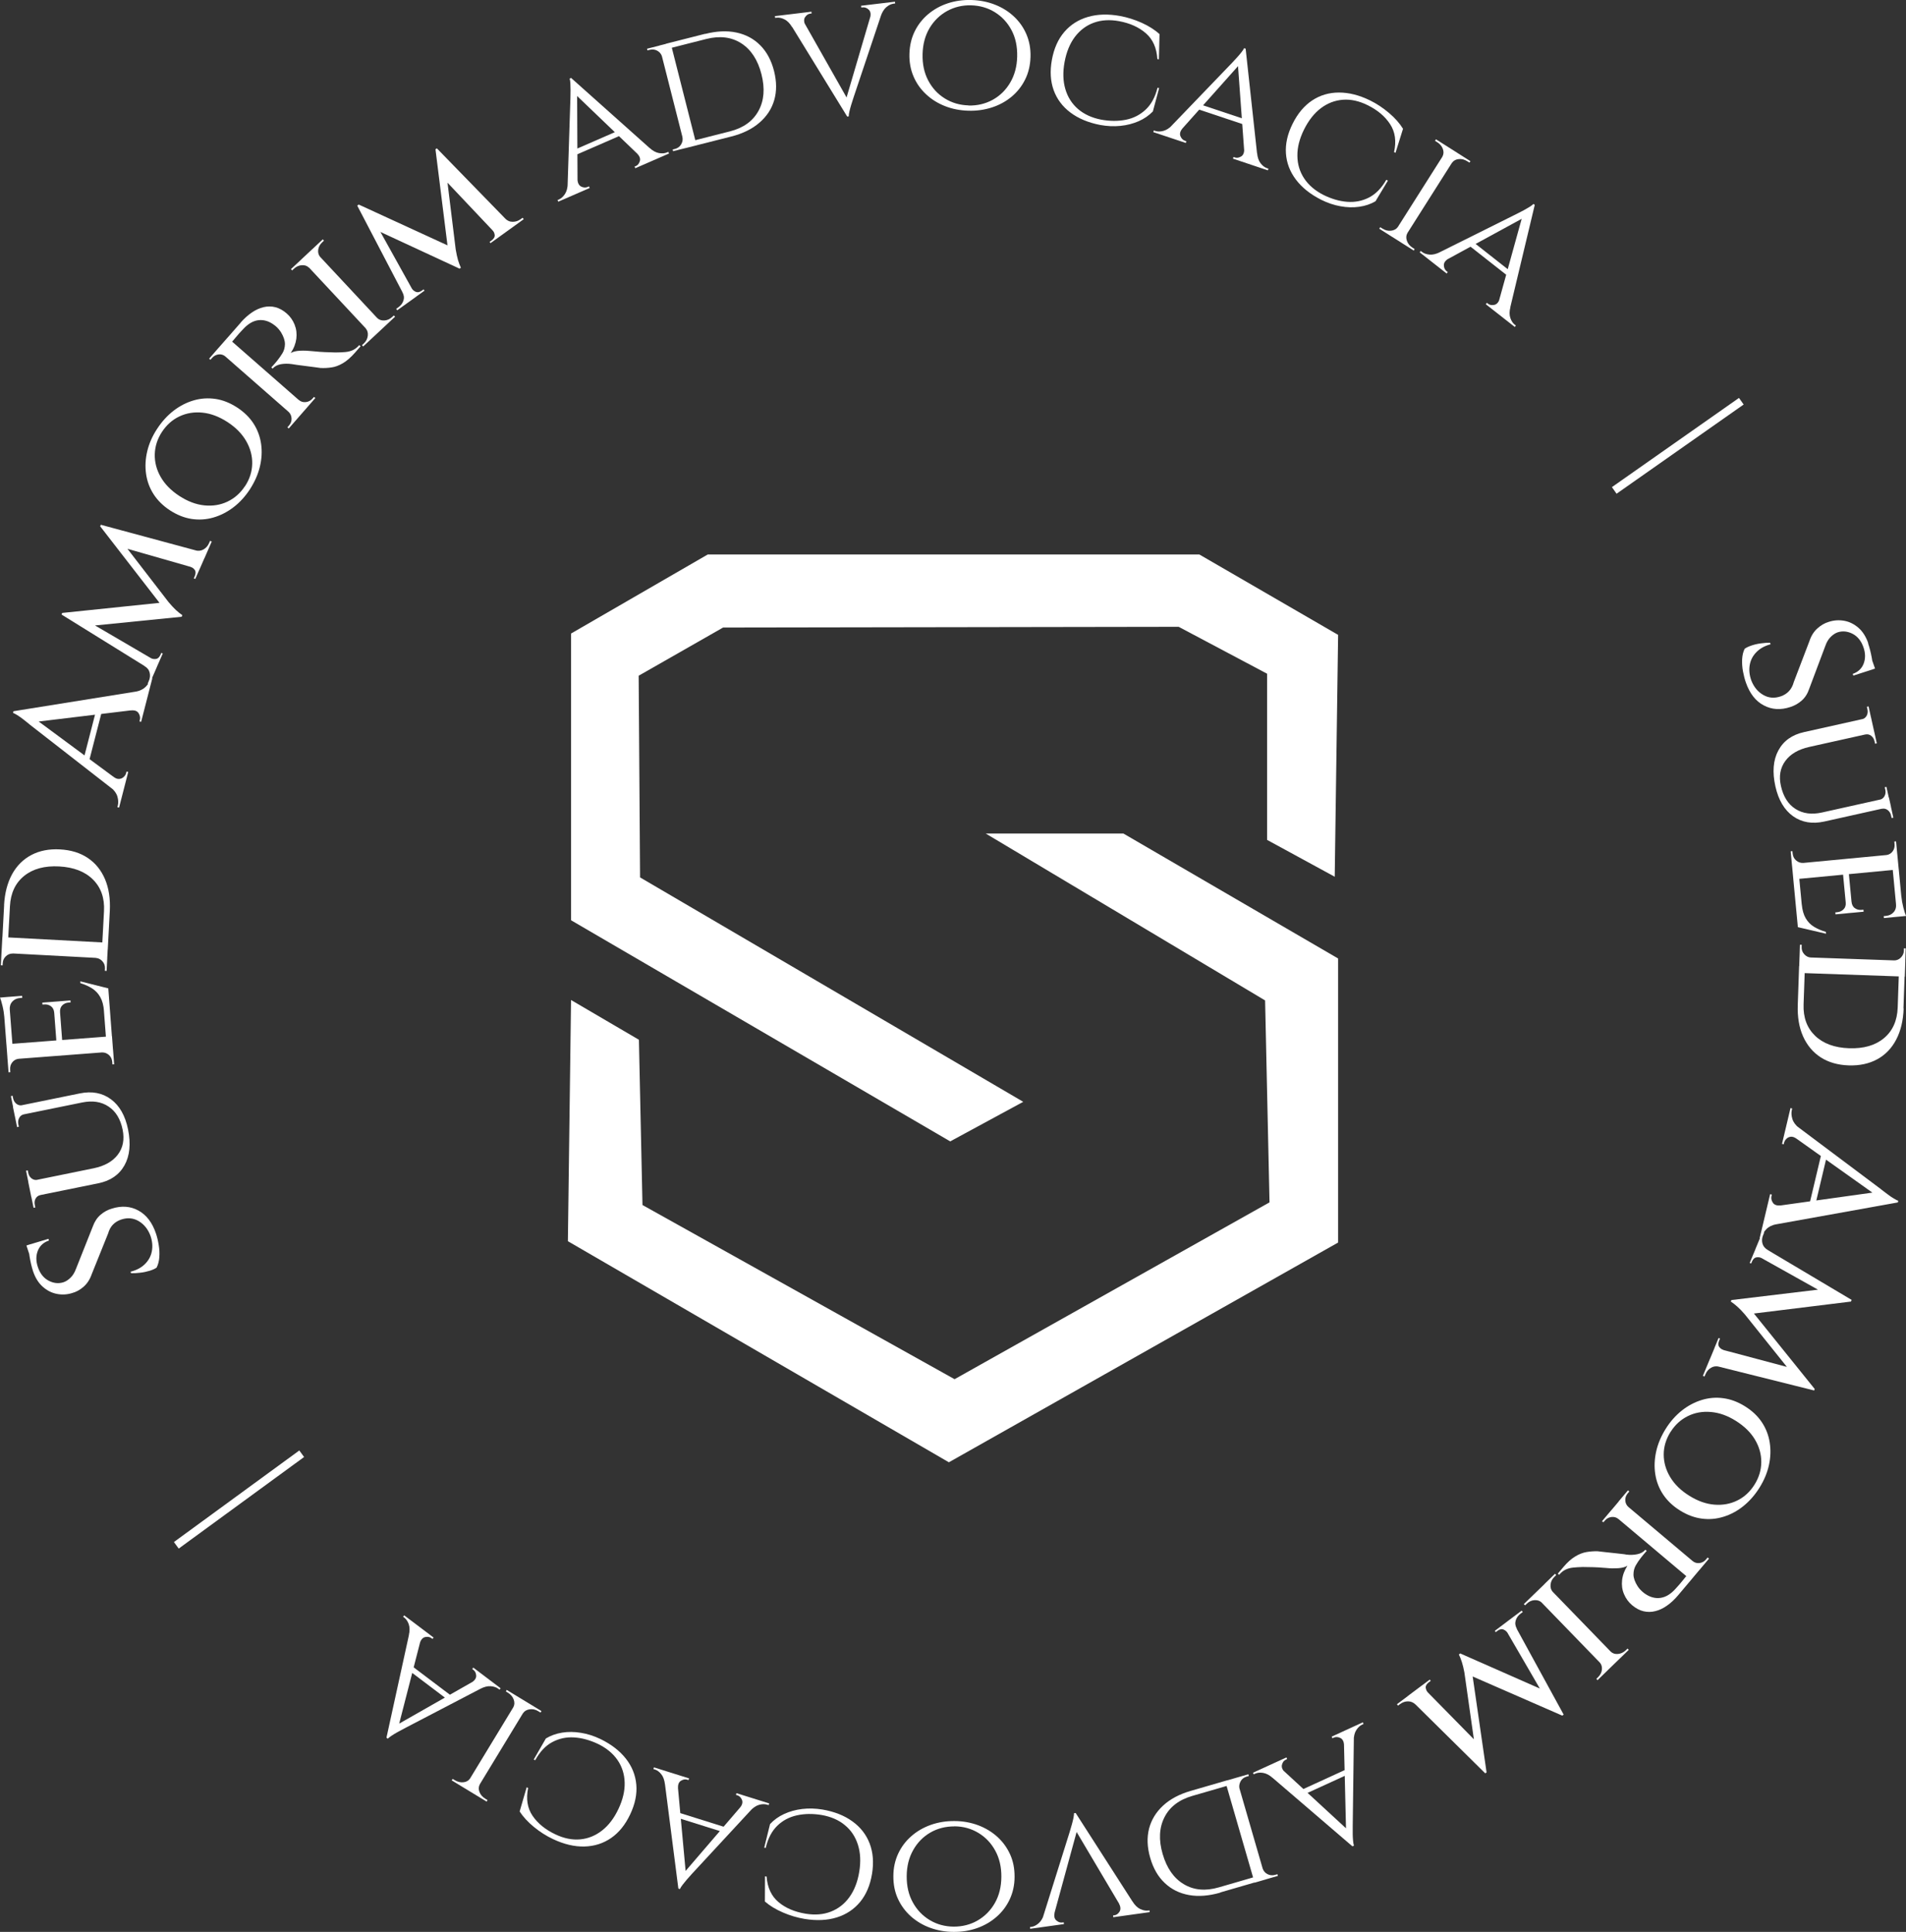
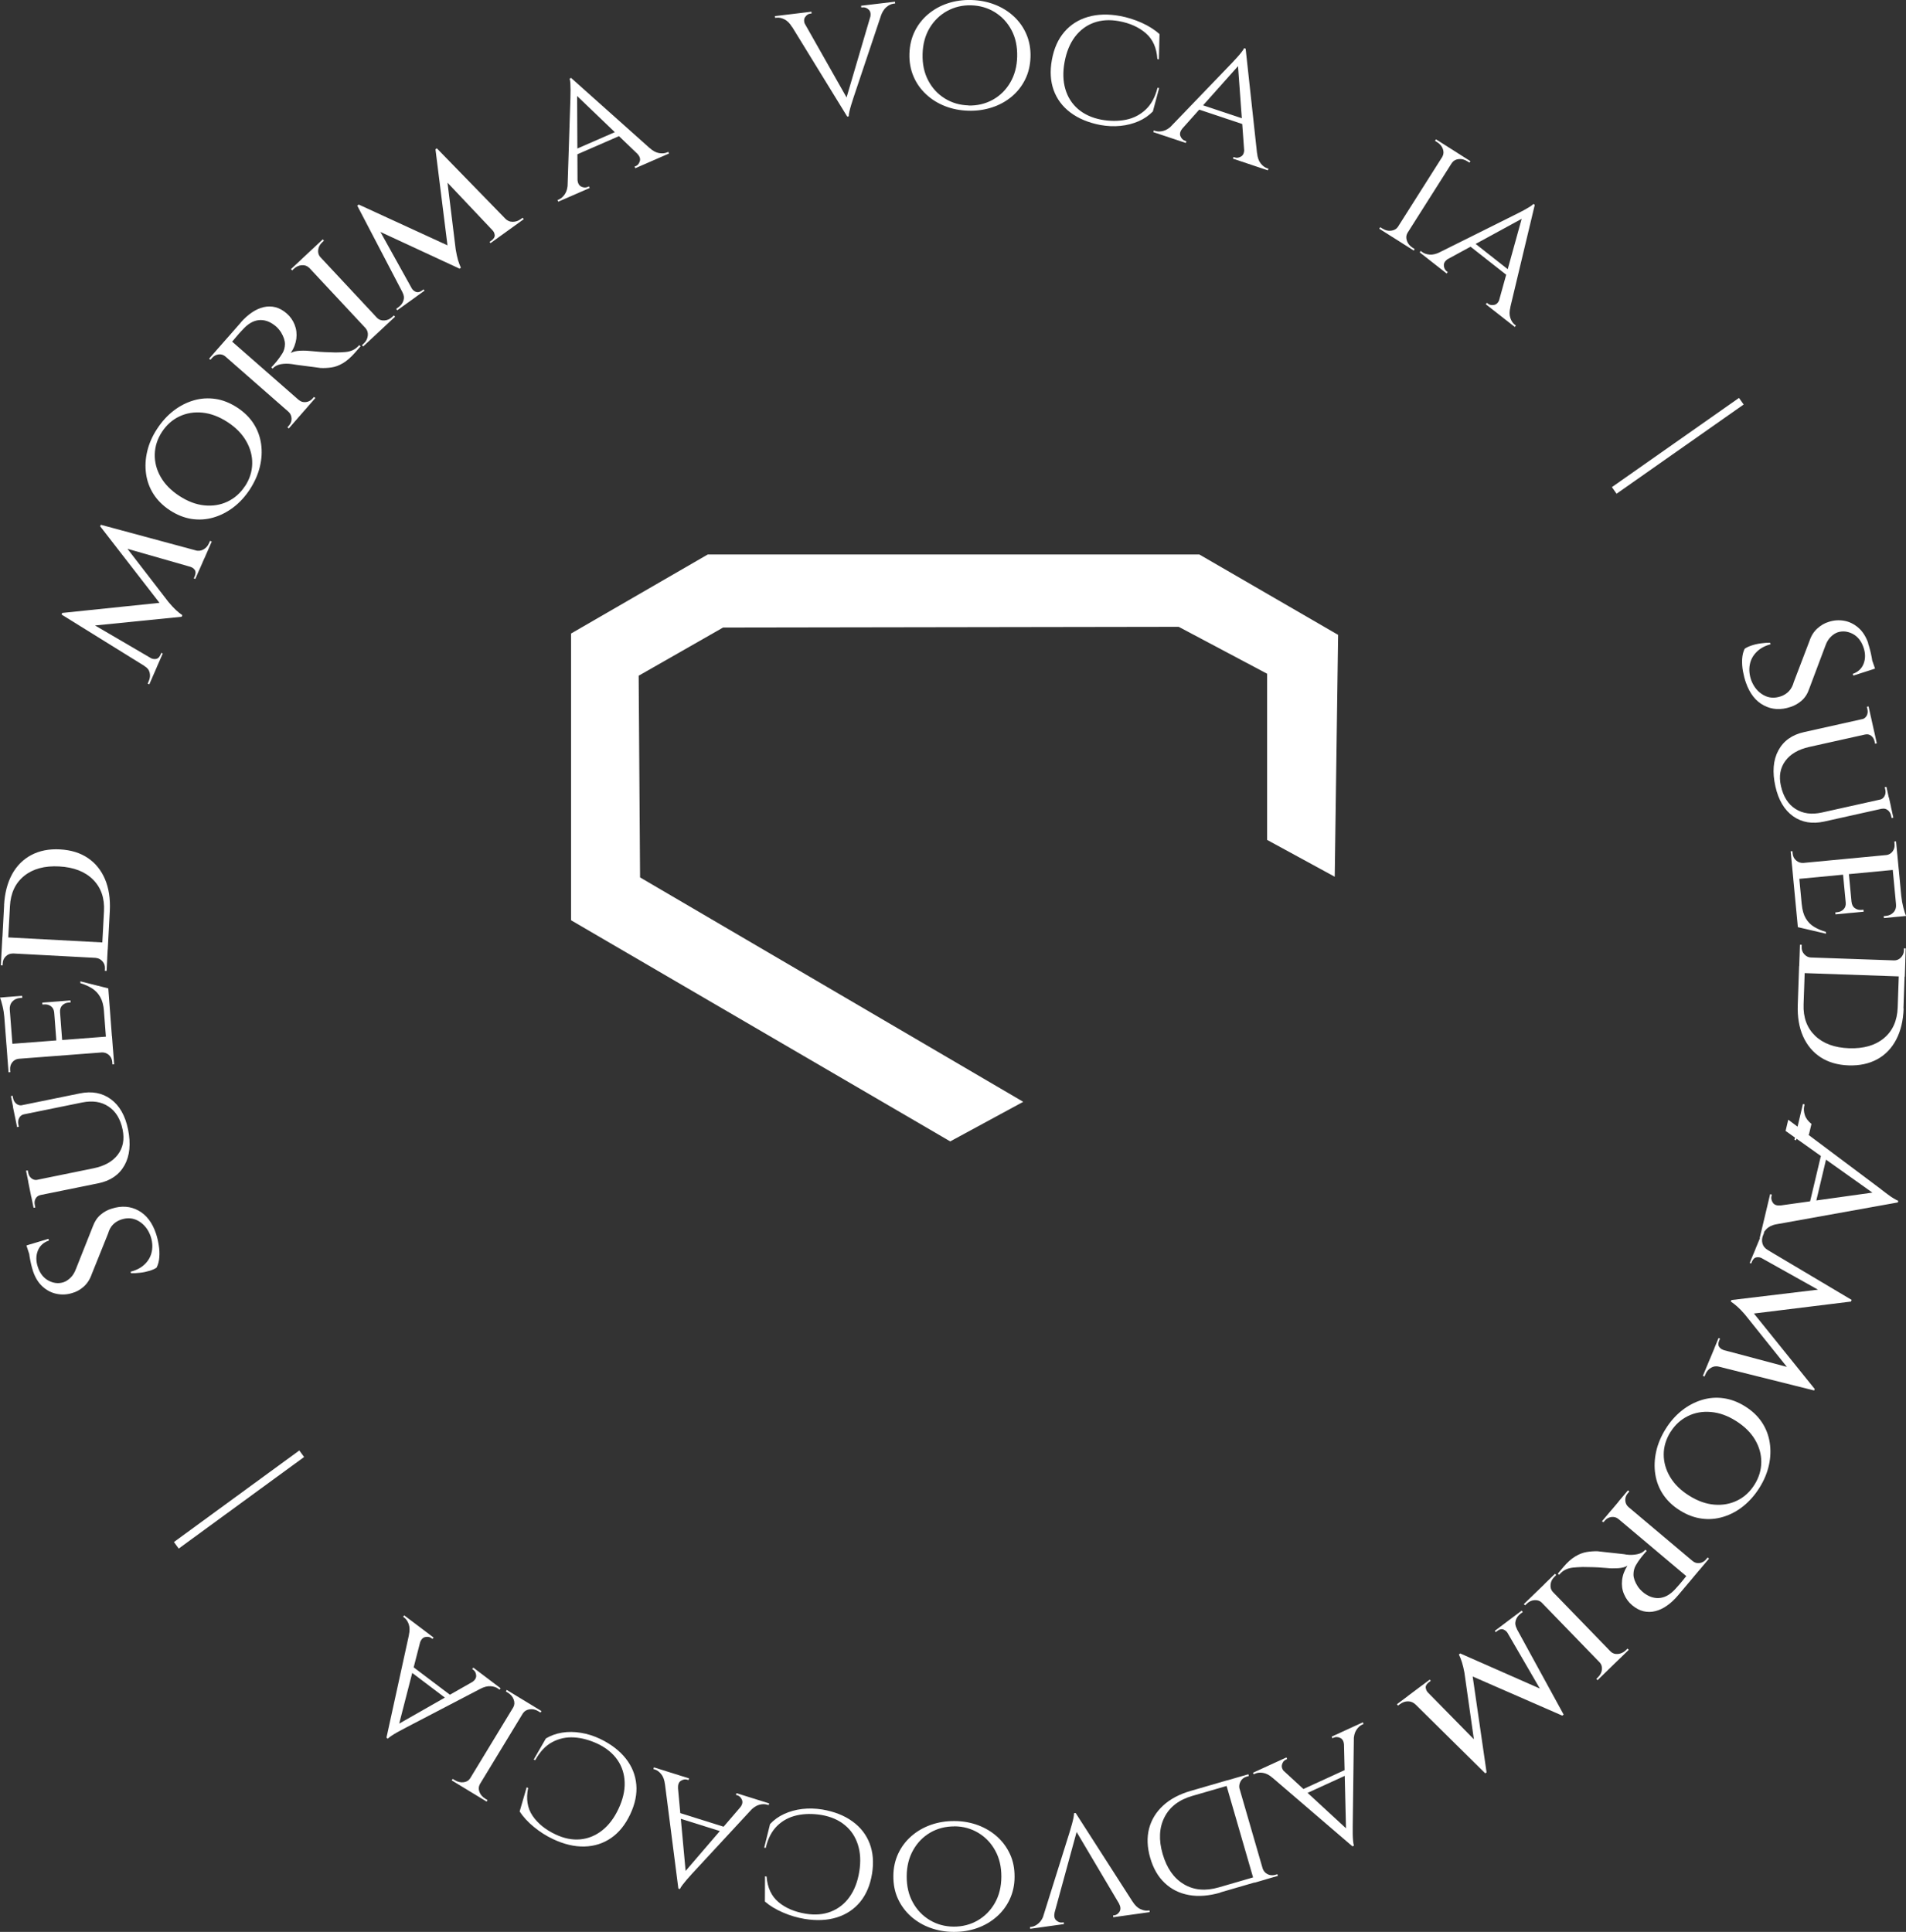
<svg xmlns="http://www.w3.org/2000/svg" id="Camada_2" data-name="Camada 2" viewBox="0 0 314.52 318.78">
  <rect x="0" y="0" width="314.52" height="318.78" fill="#333333" stroke="none" />
  <defs>
    <style>      .cls-1 {        fill: #fff;      }    </style>
  </defs>
  <g id="Camada_1-2" data-name="Camada 1">
    <g>
      <g>
        <polygon class="cls-1" points="209.09 111.17 209.09 138.59 220.25 144.67 220.81 104.76 197.92 91.5 116.78 91.5 94.23 104.54 94.23 151.85 156.8 188.34 168.85 181.81 105.62 144.78 105.39 111.5 119.32 103.55 194.5 103.43 209.09 111.17" />
-         <polygon class="cls-1" points="185.38 137.54 162.66 137.54 208.76 165.08 209.49 198.4 157.52 227.58 106.02 198.84 105.43 171.57 94.23 165.01 93.71 204.81 156.58 241.29 220.81 205.03 220.81 158.16 185.38 137.54" />
      </g>
      <g>
        <path class="cls-1" d="M4.36,205.52l.58-.19.82,2.48-.58.19-.82-2.48ZM5.44,209.72c-.1-.32-.21-.69-.31-1.12-.1-.42-.18-.85-.25-1.27-.07-.42-.12-.81-.16-1.15-.04-.34-.05-.6-.02-.77l3.29-.99.09.28c-.9.3-1.51.86-1.84,1.68-.32.82-.32,1.71,0,2.67.35,1.07.94,1.82,1.76,2.26.82.44,1.64.53,2.45.28.41-.13.8-.38,1.18-.75.38-.36.68-.85.91-1.47l2.78-7c.29-.8.71-1.44,1.27-1.92.56-.48,1.18-.82,1.87-1.02,1.61-.51,3.08-.4,4.4.33,1.32.73,2.28,1.99,2.88,3.79.19.56.34,1.19.45,1.88.12.69.15,1.37.1,2.03s-.2,1.23-.45,1.71c-.28.2-.66.37-1.15.52s-1,.26-1.55.32c-.55.07-1.05.09-1.51.08l-.08-.25c.96-.24,1.75-.65,2.36-1.25.61-.6,1-1.31,1.15-2.13.16-.82.08-1.69-.25-2.6-.41-1.07-1.06-1.86-1.93-2.37-.87-.51-1.83-.6-2.86-.26-.55.18-1.01.46-1.38.84-.37.38-.63.87-.8,1.47l-2.71,6.73c-.29.84-.74,1.53-1.33,2.05-.59.52-1.23.87-1.91,1.05-.84.26-1.68.3-2.53.13-.85-.17-1.63-.57-2.33-1.2s-1.23-1.49-1.59-2.58Z" />
        <path class="cls-1" d="M1.79,180.87l.29-.06.09.44c.08.37.25.66.54.89.28.22.61.3.97.23v.06s-1.5.31-1.5.31l-.38-1.86ZM4.66,194.98l10.78-2.2c1.81-.37,3.14-1.12,4-2.25.86-1.13,1.12-2.5.8-4.11-.36-1.76-1.13-3.04-2.33-3.83-1.19-.8-2.64-1.02-4.36-.67l-11.1,2.26-.31-1.51,11.04-2.25c2-.41,3.71-.08,5.13.97,1.42,1.05,2.36,2.71,2.82,4.97.48,2.38.29,4.36-.59,5.93-.88,1.57-2.32,2.56-4.31,2.96l-11.07,2.25-.51-2.53ZM2.45,184.12l1.51-.31v.06c-.35.07-.62.27-.79.59-.17.32-.22.66-.15,1.03l.09.43-.29.06-.38-1.86ZM4.29,193.18l.29-.06.09.44c.07.37.25.66.54.89.28.22.61.3.97.23v.06s-1.5.31-1.5.31l-.38-1.86ZM5.16,197.45l1.51-.31v.06c-.35.07-.62.26-.79.57-.18.31-.22.66-.14,1.04l.09.43-.29.06-.38-1.86Z" />
        <path class="cls-1" d="M0,164.61l.76-.06-.04,3.33c-.05-.61-.15-1.25-.31-1.91-.16-.66-.3-1.12-.41-1.37ZM.46,164.57l.99-.08.6,7.8-.99.07-.6-7.8ZM1.06,172.31l17.42-1.33.19,2.54-17.42,1.33-.19-2.54ZM3.08,174.65v.06c-.44.05-.79.25-1.06.59s-.38.74-.35,1.21c0,.02.01.16.03.41l-.29.02-.19-2.45,1.85.16ZM1.36,164.5l2.29-.18.03.33-.38.03c-.52.04-.95.24-1.27.59-.32.35-.46.81-.42,1.38h-.09s-.16-2.15-.16-2.15ZM6.98,165.44l1.89-.14.14,1.83h-.06c-.04-.49-.22-.85-.54-1.09-.32-.23-.68-.33-1.09-.3l-.32.02-.02-.33ZM8.81,165.3l.96-.07.49,6.44-.96.07-.49-6.44ZM9.71,165.23l1.92-.15.02.33-.32.02c-.43.03-.78.19-1.06.47-.28.28-.4.67-.36,1.16h-.06s-.14-1.83-.14-1.83ZM13.26,161.93l4.61,1.16.35,4.64-1.06-.9c-.07-.94-.28-1.72-.62-2.31-.34-.6-.79-1.07-1.35-1.43-.56-.35-1.2-.64-1.92-.86l-.02-.3ZM16.81,173.61l1.84-.44.19,2.45-.29.02c-.02-.26-.03-.39-.03-.41-.04-.47-.22-.85-.55-1.15-.33-.29-.71-.43-1.14-.42v-.06ZM16.9,163.41l.97-.25.6,7.89-.99.08-.59-7.71Z" />
        <path class="cls-1" d="M2.11,157.28v.06c-.45,0-.83.15-1.15.46-.32.31-.49.69-.51,1.14l-.02.36-.29-.02.11-2.1,1.86.1ZM.39,154.63l17.44.93-.14,2.6-17.44-.93.14-2.6ZM.67,149.37c.11-1.99.55-3.69,1.32-5.11.78-1.41,1.84-2.47,3.19-3.18,1.35-.71,2.93-1.02,4.73-.92,1.8.1,3.33.57,4.59,1.42,1.26.85,2.2,2.02,2.83,3.5.63,1.49.89,3.23.79,5.22l-.34,6.39h-.96c.08-1.41.14-2.59.19-3.51.05-.93.1-1.86.15-2.81.12-2.17-.49-3.91-1.81-5.23-1.32-1.32-3.18-2.04-5.58-2.17-2.4-.13-4.33.39-5.78,1.56-1.45,1.17-2.24,2.84-2.35,5.01-.05.97-.1,1.94-.16,2.93-.05.99-.12,2.22-.2,3.7l-.96-.05.36-6.75ZM15.81,157.98l1.89.1-.11,2.13-.29-.02c.01-.24.02-.36.02-.38.02-.45-.11-.85-.42-1.19-.3-.34-.67-.52-1.09-.55v-.09Z" />
-         <path class="cls-1" d="M2.21,117.36l2.45.42,15.86,11.73-.47,1.84-15.08-11.74s-.14-.13-.37-.31-.5-.39-.81-.64c-.31-.24-.62-.46-.93-.65-.31-.19-.55-.32-.71-.38l.07-.26ZM2.21,117.36l22.26-3.57-.82,3.18-18.21,2.2-3.23-1.81ZM15.94,116.92l.93.24-2.27,8.81-.93-.24,2.27-8.81ZM18.75,128.2c.34.25.65.36.94.33s.53-.14.73-.33c.2-.19.33-.4.39-.63l.07-.26.28.07-1.51,5.88-.28-.07.07-.26c.11-.44.09-.93-.06-1.47-.15-.54-.51-1.04-1.07-1.51l.45-1.75ZM21.57,117.24l.8-3.1c.72-.14,1.27-.41,1.67-.81.39-.4.65-.82.76-1.26l.06-.23.28.07-1.85,7.2-.28-.07.07-.26c.09-.36.02-.73-.21-1.1s-.66-.52-1.28-.45Z" />
        <path class="cls-1" d="M10.15,101.41l.12-.27,2.15.16,13.77,8.05-.69,1.57-15.35-9.52ZM10.27,101.14l16.68-1.73,3.04,2.36-16.12,1.62-3.59-2.25ZM16.63,86.59l17.45,4.71-1.16,2.66-13.1-3.75-3.29-3.38.11-.24ZM16.52,86.83l2.13.64,9.17,11.89c.46.55.87.98,1.22,1.31.36.33.7.61,1.05.84l-.11.25-2.06-.22-11.4-14.71ZM24.1,109.35l1.76.77-1.22,2.8-.27-.12s.07-.15.18-.41c.21-.47.25-.93.15-1.39-.11-.46-.39-.82-.85-1.08l.25-.57ZM24.9,108.6c.22.12.49.17.8.14.31-.03.56-.24.75-.63l.17-.38.24.1-.69,1.57-1.34-.65.07-.16ZM31.47,93.56l.07-.16,1.38.54-.7,1.6-.24-.11.18-.41c.16-.42.15-.76-.04-1-.19-.24-.41-.4-.65-.46ZM31.96,91.35l.24-.54c.51.14.97.09,1.39-.15.41-.24.72-.59.91-1.04l.17-.38.27.12-1.21,2.77-1.76-.77Z" />
        <path class="cls-1" d="M25.92,70.77c.79-1.21,1.7-2.21,2.74-3.01s2.15-1.36,3.33-1.7c1.18-.34,2.38-.41,3.59-.23s2.39.66,3.55,1.41c1.15.75,2.06,1.64,2.72,2.67.66,1.03,1.07,2.16,1.24,3.37.17,1.22.1,2.46-.21,3.74s-.86,2.51-1.64,3.72c-.78,1.19-1.68,2.18-2.72,2.97-1.04.79-2.14,1.35-3.32,1.69s-2.38.41-3.59.23c-1.21-.19-2.39-.66-3.55-1.41-1.15-.75-2.06-1.65-2.72-2.68-.66-1.03-1.07-2.15-1.24-3.37-.17-1.22-.1-2.46.2-3.72.3-1.26.84-2.49,1.62-3.68ZM40.43,80.23c.77-1.17,1.16-2.41,1.19-3.7.03-1.29-.3-2.53-.99-3.74-.69-1.2-1.71-2.25-3.08-3.14-1.38-.9-2.76-1.42-4.13-1.56-1.37-.14-2.64.07-3.81.62-1.17.55-2.13,1.41-2.9,2.58-.74,1.14-1.13,2.36-1.17,3.66-.03,1.3.29,2.55.97,3.74.68,1.2,1.71,2.25,3.09,3.15,1.37.89,2.74,1.41,4.11,1.55,1.38.14,2.65-.06,3.83-.62,1.17-.56,2.13-1.4,2.88-2.55Z" />
        <path class="cls-1" d="M37.29,58.78l-.06.07c-.34-.29-.72-.42-1.14-.37-.43.05-.79.24-1.09.58-.01.02-.1.12-.27.31l-.22-.19,1.58-1.81,1.2,1.41ZM37.55,55.71l13.14,11.51-1.7,1.94-13.14-11.51,1.7-1.94ZM39.71,53.23c.59-.67,1.2-1.22,1.84-1.66.64-.44,1.29-.73,1.96-.89.66-.15,1.32-.15,1.96.02.64.17,1.26.51,1.86,1.04.57.5,1,1.11,1.29,1.84.29.73.38,1.5.28,2.31-.11.81-.41,1.6-.93,2.36.38-.22.9-.35,1.57-.38s1.27,0,1.8.06c.06,0,.29.02.7.06.41.05.92.08,1.53.11.6.03,1.2.05,1.78.06.62,0,1.17-.03,1.63-.07.46-.04.88-.15,1.25-.32.37-.17.72-.45,1.05-.82l.22.19-.9,1.03c-.7.8-1.38,1.39-2.03,1.77-.65.38-1.28.61-1.88.69-.6.09-1.21.12-1.8.09-.18-.03-.5-.07-.95-.13-.45-.06-.95-.12-1.48-.19-.53-.07-1.02-.14-1.46-.19-.44-.06-.72-.1-.85-.13-.64-.09-1.25-.08-1.82.02-.57.11-1.02.35-1.34.72l-.22-.19c.37-.39.68-.75.94-1.07.32-.4.62-.82.89-1.26.27-.44.41-.95.42-1.52,0-.57-.21-1.22-.65-1.95-.11-.17-.25-.36-.42-.56-.17-.2-.38-.4-.63-.59-.46-.35-.92-.6-1.37-.73-.45-.13-.9-.17-1.34-.11-.44.06-.86.21-1.26.45-.4.24-.77.54-1.11.9-.54.55-.99,1.06-1.36,1.51-.37.45-.57.68-.61.7-.01-.01-.1-.05-.25-.12-.15-.07-.38-.17-.69-.31l2.4-2.74ZM47.65,67.86l1.58,1.03-1.58,1.81-.22-.19c.17-.19.26-.3.27-.31.3-.34.44-.73.41-1.18-.03-.44-.2-.8-.52-1.09l.06-.07ZM49.23,66.05l.06-.07c.34.3.72.42,1.17.37.44-.05.81-.24,1.11-.58l.23-.27.24.17-1.6,1.83-1.21-1.45Z" />
        <path class="cls-1" d="M51.06,44.11l-.07.06c-.32-.31-.72-.45-1.2-.41s-.91.23-1.28.58c-.01.01-.12.11-.3.28l-.2-.21,1.78-1.66,1.27,1.36ZM51.59,41.06l11.92,12.77-1.86,1.74-11.92-12.77,1.86-1.74ZM52.79,42.49l-1.27-1.36,1.75-1.64.18.23-.26.24c-.39.36-.62.78-.68,1.25-.06.47.05.87.34,1.21l-.06.06ZM60.44,54.15l1.27,1.36-1.78,1.66-.2-.21c.19-.18.29-.27.3-.28.38-.35.59-.77.66-1.25.06-.48-.04-.89-.32-1.21l.07-.06ZM62.17,52.53l.07-.06c.31.3.7.44,1.18.41.48-.02.91-.22,1.3-.58l.26-.24.22.19-1.75,1.64-1.27-1.36Z" />
        <path class="cls-1" d="M58.95,33.93l.24-.17,1.77,1.24,7.74,13.94-1.39,1-8.36-16.01ZM59.19,33.75l15.23,7,1.41,3.58-14.7-6.82-1.95-3.77ZM66.91,47.86l1.12,1.56-2.48,1.78-.17-.24s.14-.1.36-.26c.42-.3.7-.67.84-1.12.14-.45.08-.9-.18-1.36l.5-.36ZM67.98,47.63c.13.22.34.39.62.52s.6.08.96-.16l.34-.24.15.21-1.39,1-.82-1.24.14-.1ZM72.08,24.47l12.61,12.95-2.36,1.7-9.36-9.9-1.11-4.58.22-.16ZM71.86,24.63l1.51,1.64,1.83,14.9c.12.71.25,1.29.38,1.75.14.46.3.88.47,1.26l-.22.16-1.66-1.24-2.31-18.46ZM81.3,38.03l.14-.1.92,1.17-1.42,1.02-.15-.21.36-.26c.36-.28.52-.57.48-.88-.04-.31-.15-.55-.33-.73ZM82.84,36.38l.48-.35c.37.38.79.57,1.27.57.48,0,.92-.14,1.32-.43l.34-.24.17.24-2.45,1.77-1.12-1.56Z" />
        <path class="cls-1" d="M95.29,29.58c.03.62.24,1.02.62,1.21.38.18.73.2,1.06.06l.22-.1.12.27-5.19,2.26-.12-.27.22-.09c.38-.17.71-.46,1-.9.29-.43.44-1.01.47-1.74l1.6-.7ZM94.24,12.86l.99,1.76.08,17.18-1.71.74.53-16.36c.01-.51.02-.96.02-1.33,0-.37-.01-.73-.03-1.08-.02-.35-.06-.62-.12-.8l.24-.11ZM94.24,12.86l14.54,12.98-2.15.93-11.82-11.33-.57-2.58ZM101.87,21.63l.35.8-7.2,3.14-.35-.8,7.2-3.14ZM105.12,25.3l2.06-.9c.53.49,1.06.77,1.57.86.51.08.95.05,1.31-.11l.22-.09.12.27-5.57,2.43-.12-.27.22-.09c.31-.13.52-.4.65-.81.13-.4-.03-.83-.46-1.28Z" />
-         <path class="cls-1" d="M109.31,9.34h-.06c-.13-.43-.4-.76-.79-.97-.39-.21-.81-.26-1.27-.14l-.35.09-.07-.28,2.07-.52.47,1.83ZM110.65,7.05l4.3,16.93-1.87.47-4.3-16.93,1.87-.47ZM116.36,5.6c1.89-.48,3.62-.56,5.17-.23,1.55.33,2.86,1.03,3.93,2.11,1.07,1.08,1.83,2.5,2.27,4.24.44,1.75.45,3.35.03,4.8s-1.24,2.69-2.45,3.73c-1.2,1.04-2.75,1.8-4.65,2.28l-6.12,1.55-.27-.83c1.34-.34,2.46-.63,3.37-.86.91-.23,1.84-.47,2.8-.71,2.22-.56,3.79-1.69,4.72-3.38.93-1.69,1.09-3.71.49-6.06-.6-2.35-1.71-4.05-3.32-5.09-1.62-1.04-3.54-1.28-5.76-.72-1,.25-1.97.5-2.93.74-.96.24-2.13.54-3.53.9l-.22-.85,6.46-1.64ZM112.67,22.6l.47,1.83-2.07.52-.07-.28.37-.09c.46-.12.8-.37,1.03-.76.23-.39.3-.79.21-1.21h.06Z" />
        <path class="cls-1" d="M132.94,4.19l-2.24.27c-.37-.62-.79-1.04-1.26-1.27-.46-.23-.89-.32-1.29-.27l-.24.03-.04-.29,6.03-.73.03.29-.24.03c-.33.04-.61.24-.84.58-.23.35-.21.8.06,1.36ZM139.8,19.23l-10.2-16.6,2.32-.28,8.07,14.25-.19,2.63ZM139.8,19.23l-.45-1.97,4.85-16.48,1.85-.22-5.2,15.52c-.16.49-.29.91-.4,1.26-.11.36-.2.7-.28,1.05-.08.34-.12.61-.11.81l-.27.03ZM143.59,2.91c.15-.6.06-1.05-.25-1.33-.31-.29-.65-.4-1-.36l-.21.02-.04-.29,5.59-.67.04.29-.24.03c-.41.05-.82.24-1.21.57s-.71.84-.95,1.54l-1.74.21Z" />
        <path class="cls-1" d="M160.28,0c1.38.04,2.67.29,3.88.76,1.2.47,2.25,1.12,3.15,1.96.9.84,1.59,1.82,2.07,2.95.48,1.13.71,2.37.67,3.73-.04,1.36-.33,2.59-.87,3.69-.54,1.1-1.28,2.05-2.22,2.84-.94.79-2.02,1.39-3.25,1.79s-2.53.59-3.91.55c-1.38-.04-2.67-.29-3.86-.76-1.19-.47-2.24-1.12-3.13-1.96-.9-.84-1.59-1.82-2.07-2.95-.48-1.13-.71-2.37-.67-3.73.04-1.36.33-2.59.87-3.69.54-1.1,1.28-2.05,2.22-2.84s2.02-1.39,3.23-1.79,2.52-.59,3.9-.55ZM159.81,17.41c1.46.04,2.79-.28,4-.94,1.2-.67,2.17-1.61,2.89-2.84.72-1.22,1.11-2.65,1.15-4.28.04-1.65-.26-3.1-.92-4.35-.66-1.25-1.57-2.24-2.74-2.97-1.17-.73-2.48-1.11-3.94-1.15-1.44-.04-2.76.28-3.97.94-1.2.67-2.17,1.61-2.89,2.82-.72,1.21-1.11,2.65-1.15,4.29-.04,1.63.26,3.07.92,4.33.66,1.26,1.57,2.26,2.74,2.98,1.17.73,2.47,1.11,3.91,1.15Z" />
        <path class="cls-1" d="M191.28,14.52l-1.04,3.87c-.65.67-1.43,1.21-2.34,1.61-.92.4-1.92.66-3,.77-1.08.11-2.2.06-3.35-.15-1.96-.38-3.59-1.06-4.91-2.05-1.32-.99-2.24-2.23-2.77-3.7-.53-1.48-.63-3.14-.29-5,.34-1.87,1.02-3.4,2.05-4.6,1.02-1.19,2.32-2.02,3.9-2.48,1.58-.46,3.35-.51,5.31-.15,1.2.22,2.39.6,3.56,1.12,1.17.53,2.15,1.15,2.94,1.87l-.1,4.16-.26-.05c-.11-1.83-.74-3.25-1.89-4.25-1.15-1-2.63-1.67-4.44-2-1.54-.28-2.92-.19-4.16.26-1.24.45-2.27,1.23-3.11,2.33-.83,1.1-1.4,2.49-1.71,4.17-.3,1.64-.26,3.13.13,4.45.39,1.33,1.09,2.42,2.09,3.29,1.01.86,2.27,1.45,3.81,1.75,1.46.27,2.82.27,4.08.02,1.26-.25,2.35-.81,3.27-1.67s1.57-2.06,1.96-3.61l.26.05Z" />
        <path class="cls-1" d="M195.14,21.16c-.39.48-.51.92-.35,1.31.16.39.41.64.75.76l.23.08-.09.28-5.37-1.79.09-.28.23.08c.39.13.84.13,1.34,0,.5-.13,1.01-.46,1.52-.98l1.66.55ZM205.55,8.03l-.44,1.97-11.44,12.82-1.77-.59,11.35-11.8c.35-.37.65-.7.9-.97s.48-.55.7-.83c.22-.28.37-.5.45-.68l.25.08ZM205.35,19.66l-.28.83-7.45-2.49.28-.83,7.45,2.49ZM205.31,24.56l2.13.71c.07.72.27,1.28.59,1.69.32.4.67.67,1.05.79l.23.08-.09.28-5.76-1.93.09-.28.23.08c.32.11.66.05,1.02-.16s.53-.63.51-1.26ZM205.55,8.03l2.11,19.37-2.22-.74-1.19-16.33,1.3-2.3Z" />
-         <path class="cls-1" d="M229.04,29.78l-2.06,3.43c-.8.47-1.7.77-2.7.91-.99.14-2.03.11-3.1-.09-1.07-.19-2.13-.55-3.17-1.07-1.78-.9-3.17-2.01-4.16-3.32-.99-1.31-1.54-2.75-1.65-4.32-.11-1.57.26-3.2,1.09-4.88.84-1.7,1.92-2.99,3.23-3.86,1.31-.87,2.79-1.31,4.43-1.31,1.65,0,3.36.43,5.15,1.31,1.1.54,2.13,1.23,3.11,2.06.98.83,1.75,1.7,2.31,2.61l-1.24,3.97-.24-.12c.4-1.79.19-3.33-.65-4.61-.83-1.28-2.07-2.33-3.72-3.14-1.4-.69-2.76-.99-4.07-.89-1.32.1-2.53.56-3.63,1.39-1.1.83-2.03,2.01-2.79,3.54-.74,1.5-1.11,2.94-1.09,4.31.01,1.38.38,2.62,1.11,3.73.73,1.11,1.79,2.02,3.18,2.73,1.33.66,2.63,1.04,3.91,1.14,1.28.1,2.48-.13,3.6-.7,1.12-.57,2.08-1.55,2.87-2.93l.24.12Z" />
        <path class="cls-1" d="M230.73,37.52l-1,1.57-2.13-1.35.16-.25.35.22c.47.3.95.42,1.44.36.49-.06.86-.26,1.11-.61l.08.05ZM240.59,25.29l-9.35,14.75-1.58-1,9.35-14.75,1.58,1ZM232.16,38.42l.08.05c-.21.37-.24.79-.08,1.26.16.47.47.85.94,1.15l.33.21-.13.26-2.13-1.35,1-1.57ZM238.09,25.91l-.08-.05c.22-.39.25-.81.09-1.27-.16-.46-.48-.84-.95-1.13-.02-.01-.13-.09-.35-.22l.16-.25,2.13,1.35-1,1.57ZM239.52,26.82l1-1.57,2.13,1.35-.18.23-.33-.21c-.47-.3-.94-.42-1.43-.37-.49.05-.86.26-1.11.62l-.08-.05Z" />
        <path class="cls-1" d="M239.03,42.67c-.53.32-.79.7-.77,1.12s.17.74.45.96l.19.15-.18.23-4.45-3.49.18-.23.19.15c.33.26.75.41,1.26.45.51.05,1.1-.09,1.76-.42l1.38,1.08ZM253.26,33.81l-1.08,1.71-15.08,8.22-1.47-1.15,14.66-7.3c.46-.23.85-.44,1.18-.61.33-.18.64-.36.93-.54.3-.19.51-.35.65-.49l.21.16ZM249.16,44.7l-.54.69-6.17-4.85.54-.69,6.17,4.85ZM247.47,49.29l1.77,1.39c-.18.7-.18,1.3-.01,1.79s.41.86.72,1.1l.19.15-.18.23-4.78-3.75.18-.23.19.15c.26.21.6.27,1.02.19.41-.08.72-.42.91-1.01ZM253.26,33.81l-4.53,18.95-1.84-1.45,4.37-15.78,2-1.73Z" />
        <path class="cls-1" d="M286.96,65.66l.77,1.09-20.97,14.72-.77-1.09,20.97-14.72Z" />
        <path class="cls-1" d="M308.26,106.14c.11.32.22.69.33,1.11s.2.85.28,1.27c.08.42.14.8.19,1.14.05.34.06.6.04.77l-3.27,1.05-.1-.28c.9-.32,1.5-.89,1.81-1.72.31-.83.29-1.72-.04-2.67-.37-1.06-.97-1.8-1.8-2.23-.83-.42-1.65-.5-2.46-.24-.4.14-.79.4-1.16.77-.37.37-.67.87-.88,1.49l-2.65,7.05c-.27.81-.68,1.45-1.23,1.94-.55.49-1.17.84-1.85,1.06-1.6.54-3.07.46-4.41-.25-1.34-.7-2.32-1.95-2.95-3.74-.2-.56-.36-1.18-.49-1.87-.13-.69-.17-1.36-.14-2.02.04-.66.17-1.23.42-1.72.28-.2.66-.38,1.14-.54.48-.16.99-.28,1.54-.35.55-.08,1.05-.11,1.51-.1l.09.25c-.96.25-1.74.68-2.34,1.29-.6.61-.97,1.32-1.11,2.15-.14.82-.05,1.69.29,2.6.43,1.06,1.09,1.84,1.98,2.34.88.5,1.84.56,2.86.21.55-.19,1-.48,1.36-.87.36-.39.62-.88.78-1.48l2.59-6.78c.28-.85.71-1.54,1.3-2.07.59-.53,1.21-.89,1.89-1.09.83-.27,1.67-.33,2.53-.18s1.64.54,2.35,1.15,1.25,1.47,1.63,2.55ZM309.41,110.32l-.58.2-.86-2.46.58-.2.86,2.46Z" />
        <path class="cls-1" d="M309.3,120.86l-10.74,2.39c-1.8.4-3.12,1.17-3.96,2.32-.84,1.15-1.08,2.52-.72,4.12.39,1.75,1.19,3.02,2.4,3.79,1.21.77,2.66.97,4.37.59l11.06-2.46.33,1.5-11,2.45c-1.99.44-3.7.15-5.15-.87-1.44-1.03-2.41-2.66-2.92-4.92-.53-2.37-.37-4.35.48-5.93.85-1.59,2.27-2.6,4.26-3.04l11.03-2.46.56,2.52ZM308.76,118.41l-1.51.34v-.06c.35-.08.61-.28.78-.59.17-.31.21-.66.13-1.05l-.1-.43.28-.06.41,1.85ZM309.7,122.66l-.28.06-.1-.43c-.08-.37-.27-.66-.55-.88-.29-.22-.61-.29-.97-.21v-.06s1.49-.34,1.49-.34l.41,1.85ZM311.71,131.68l-1.51.34v-.06c.35-.08.61-.28.78-.6.17-.32.21-.66.13-1.03l-.1-.43.28-.06.41,1.85ZM312.43,134.92l-.28.06-.1-.43c-.08-.37-.27-.66-.55-.88-.29-.22-.61-.29-.97-.21v-.06s1.49-.34,1.49-.34l.41,1.85Z" />
        <path class="cls-1" d="M297.55,142.46l-1.83.47-.23-2.45.29-.03c.02.26.04.39.04.41.05.47.24.85.58,1.13.34.29.72.42,1.15.4v.06ZM313.32,143.46l-17.39,1.65-.24-2.54,17.39-1.65.24,2.54ZM297.64,152.66l-.97.27-.75-7.88.99-.09.73,7.7ZM301.32,154.07l-4.64-1.08-.44-4.63,1.08.88c.09.94.31,1.71.66,2.3s.81,1.06,1.38,1.4c.57.34,1.21.62,1.94.83l.03.3ZM304.8,150.7l-1.91.18-.03-.33.32-.03c.42-.04.78-.2,1.05-.49.28-.28.39-.67.34-1.16h.06s.17,1.82.17,1.82ZM305.7,150.61l-.96.09-.61-6.43.96-.09.61,6.43ZM307.52,150.44l-1.88.18-.17-1.83h.06c.05.49.23.85.56,1.07.32.23.69.32,1.09.28l.32-.03.03.33ZM313.16,151.27l-2.29.22-.03-.32.38-.04c.52-.05.94-.25,1.26-.61.32-.36.45-.82.39-1.39h.09s.2,2.14.2,2.14ZM311.26,141.16v-.06c.44-.06.79-.26,1.05-.61.26-.34.37-.75.32-1.22,0-.02-.01-.16-.04-.41l.29-.03.23,2.45-1.85-.12ZM314.06,151.19l-.99.09-.74-7.79.99-.09.74,7.79ZM314.52,151.14l-.75.07-.02-3.33c.06.61.17,1.24.34,1.9.17.66.32,1.11.44,1.36Z" />
        <path class="cls-1" d="M314.13,166.42c-.07,1.99-.48,3.7-1.23,5.13-.75,1.43-1.79,2.51-3.13,3.24-1.34.73-2.91,1.07-4.71,1.01-1.8-.06-3.34-.51-4.62-1.33-1.27-.83-2.24-1.98-2.9-3.45s-.95-3.21-.88-5.2l.22-6.4.96-.03c-.05,1.42-.09,2.6-.12,3.52-.03.93-.06,1.87-.1,2.81-.08,2.17.56,3.9,1.9,5.19,1.34,1.29,3.22,1.98,5.62,2.06,2.4.08,4.32-.47,5.75-1.67,1.43-1.19,2.18-2.88,2.26-5.05.03-.97.07-1.94.1-2.93.03-.99.08-2.22.13-3.7l.96.03-.24,6.75ZM314.32,161.15l-17.46-.61.09-2.61,17.46.61-.09,2.61ZM298.84,158.09l-1.89-.07.07-2.13h.29c0,.25-.01.37-.01.39-.02.45.13.85.44,1.19s.68.51,1.1.53v.09ZM312.54,158.54v-.06c.45,0,.83-.16,1.14-.48.31-.32.48-.7.49-1.15v-.36s.3,0,.3,0l-.07,2.1-1.86-.07Z" />
-         <path class="cls-1" d="M293.84,198.9l-.74,3.11c-.72.15-1.27.43-1.65.84-.39.41-.63.83-.74,1.27l-.05.23-.28-.07,1.72-7.23.28.07-.06.26c-.09.36,0,.73.24,1.09.24.36.67.5,1.29.43ZM313.19,198.41l-22.19,3.99.76-3.2,18.17-2.54,3.27,1.75ZM296.45,187.89c-.34-.24-.66-.35-.94-.32-.29.03-.53.15-.73.35-.2.2-.32.41-.38.64l-.06.26-.28-.07,1.4-5.91.28.07-.06.26c-.1.44-.08.93.09,1.47.16.54.53,1.03,1.1,1.49l-.42,1.76ZM313.19,198.41l-2.46-.37-16.08-11.43.44-1.85,15.29,11.46s.14.13.38.3c.24.18.51.38.82.62.31.24.63.45.94.63.32.19.55.31.72.37l-.06.26ZM299.47,199.11l-.93-.22,2.1-8.85.94.22-2.1,8.85Z" />
+         <path class="cls-1" d="M293.84,198.9l-.74,3.11c-.72.15-1.27.43-1.65.84-.39.41-.63.83-.74,1.27l-.05.23-.28-.07,1.72-7.23.28.07-.06.26c-.09.36,0,.73.24,1.09.24.36.67.5,1.29.43ZM313.19,198.41l-22.19,3.99.76-3.2,18.17-2.54,3.27,1.75ZM296.45,187.89l-.06.26-.28-.07,1.4-5.91.28.07-.06.26c-.1.44-.08.93.09,1.47.16.54.53,1.03,1.1,1.49l-.42,1.76ZM313.19,198.41l-2.46-.37-16.08-11.43.44-1.85,15.29,11.46s.14.13.38.3c.24.18.51.38.82.62.31.24.63.45.94.63.32.19.55.31.72.37l-.06.26ZM299.47,199.11l-.93-.22,2.1-8.85.94.22-2.1,8.85Z" />
        <path class="cls-1" d="M283.94,224.97l-.23.55c-.51-.13-.98-.07-1.38.18-.41.25-.71.6-.9,1.06l-.16.38-.27-.11,1.16-2.79,1.78.74ZM299.36,229.44l-17.53-4.38,1.11-2.68,13.17,3.5,3.35,3.31-.1.25ZM284.38,222.75l-.07.16-1.39-.51.67-1.62.24.1-.17.41c-.16.43-.14.76.06,1,.19.24.42.39.66.45ZM299.46,229.2l-2.15-.6-9.39-11.72c-.47-.54-.89-.97-1.25-1.29-.36-.32-.71-.6-1.06-.82l.1-.25,2.07.18,11.67,14.49ZM305.44,214.77l-16.64,2.05-3.08-2.3,16.08-1.93,3.63,2.18ZM290.67,207.59c-.23-.12-.49-.16-.8-.12-.31.03-.55.25-.74.64l-.16.38-.24-.1.66-1.59,1.35.62-.07.16ZM305.55,214.5l-.11.27-2.15-.12-13.92-7.79.66-1.59,15.53,9.23ZM291.46,206.83l-1.78-.74,1.17-2.82.27.11s-.06.16-.17.41c-.2.47-.24.94-.12,1.39.12.45.41.81.87,1.07l-.24.58Z" />
        <path class="cls-1" d="M290.35,245.47c-.76,1.22-1.66,2.24-2.68,3.06-1.02.82-2.12,1.4-3.3,1.76-1.18.36-2.37.46-3.58.29-1.21-.16-2.4-.61-3.57-1.34-1.17-.73-2.09-1.61-2.77-2.62-.68-1.02-1.11-2.14-1.3-3.35-.19-1.21-.14-2.46.14-3.74s.81-2.53,1.57-3.75c.75-1.2,1.64-2.21,2.66-3.02,1.02-.81,2.12-1.39,3.29-1.75,1.17-.36,2.37-.46,3.58-.29,1.21.16,2.4.61,3.57,1.34,1.17.73,2.09,1.6,2.77,2.62s1.11,2.14,1.3,3.35c.19,1.21.15,2.46-.13,3.73-.28,1.27-.8,2.51-1.55,3.71ZM275.66,236.28c-.74,1.19-1.12,2.43-1.12,3.72,0,1.29.35,2.53,1.06,3.72.71,1.19,1.76,2.22,3.14,3.08,1.4.88,2.78,1.37,4.16,1.48,1.37.11,2.64-.12,3.79-.69,1.16-.57,2.11-1.45,2.85-2.64.72-1.16,1.09-2.38,1.1-3.68.01-1.3-.34-2.54-1.04-3.72-.7-1.18-1.75-2.21-3.15-3.09-1.38-.87-2.76-1.36-4.14-1.47-1.38-.12-2.65.11-3.81.69-1.16.58-2.1,1.44-2.83,2.6Z" />
        <path class="cls-1" d="M276.91,263.24c-.57.68-1.17,1.24-1.81,1.69-.63.45-1.28.76-1.94.92-.66.17-1.31.17-1.96.02-.64-.15-1.27-.49-1.88-1-.58-.49-1.02-1.09-1.33-1.82-.31-.72-.41-1.49-.32-2.31.09-.81.38-1.61.88-2.38-.37.23-.89.37-1.56.41-.67.04-1.27.03-1.8-.03-.06,0-.29-.01-.7-.05-.41-.04-.92-.07-1.53-.09-.61-.02-1.2-.03-1.78-.03-.62.02-1.17.05-1.63.1-.46.05-.88.17-1.24.35-.37.18-.71.46-1.03.84l-.22-.19.88-1.04c.69-.82,1.35-1.42,2-1.8.64-.39,1.27-.63,1.87-.73.6-.1,1.2-.14,1.8-.13.18.02.5.06.96.11.45.05.95.1,1.48.16s1.02.12,1.46.16.73.09.85.12c.64.08,1.25.06,1.82-.06.57-.12,1.01-.36,1.33-.74l.22.19c-.36.4-.66.76-.92,1.09-.32.4-.61.83-.87,1.28-.26.45-.39.96-.39,1.53s.23,1.22.69,1.94c.11.17.25.36.43.55s.39.39.64.58c.47.34.93.58,1.39.7.45.12.9.15,1.34.08.44-.07.86-.23,1.25-.47.4-.25.76-.55,1.1-.92.53-.56.97-1.08,1.33-1.53.36-.46.56-.7.6-.71.01.01.1.05.25.11.15.06.38.16.7.3l-2.35,2.79ZM267.15,250.6l-.06.07c-.34-.29-.73-.4-1.17-.35-.44.05-.81.26-1.1.6l-.23.27-.24-.17,1.57-1.86,1.23,1.43ZM279.03,260.72l-13.36-11.25,1.66-1.97,13.36,11.25-1.66,1.97ZM268.69,248.76l-1.6-1,1.55-1.84.22.19c-.17.2-.25.3-.27.32-.29.35-.42.74-.39,1.18.03.44.21.8.54,1.08l-.06.07ZM279.23,257.64l.06-.07c.34.29.73.4,1.15.35s.79-.25,1.08-.6c.01-.02.1-.12.27-.32l.22.19-1.55,1.84-1.23-1.39Z" />
        <path class="cls-1" d="M254.46,264.37l-.06.06c-.31-.29-.71-.42-1.18-.39-.48.03-.91.23-1.29.6l-.26.25-.22-.19,1.72-1.67,1.3,1.34ZM265.26,275.64l-12.16-12.54,1.83-1.77,12.16,12.54-1.83,1.77ZM256.16,262.72l-1.3-1.34,1.74-1.69.2.21c-.18.18-.28.28-.3.29-.37.36-.58.78-.63,1.26-.05.48.06.89.35,1.21l-.06.06ZM264.03,274.24l1.3,1.34-1.72,1.67-.18-.23.26-.25c.38-.37.6-.79.65-1.26.05-.47-.07-.87-.37-1.21l.06-.06ZM265.73,272.59l.06-.06c.33.31.73.44,1.21.39s.9-.25,1.27-.6c.01-.01.11-.11.3-.29l.2.21-1.74,1.69-1.3-1.34Z" />
        <path class="cls-1" d="M234.09,280.93l-.47.36c-.38-.37-.8-.55-1.28-.55-.48,0-.91.16-1.31.45l-.33.25-.18-.23,2.42-1.81,1.15,1.54ZM245.09,292.62l-12.86-12.7,2.32-1.74,9.55,9.72,1.2,4.56-.21.16ZM235.61,279.24l-.14.11-.94-1.15,1.4-1.05.16.21-.36.27c-.35.29-.51.59-.46.89s.16.55.34.73ZM245.3,292.46l-1.54-1.61-2.11-14.86c-.13-.7-.27-1.28-.42-1.74-.15-.46-.31-.88-.49-1.25l.21-.16,1.69,1.21,2.67,18.42ZM257.79,283.09l-15.36-6.71-1.48-3.55,14.82,6.53,2.02,3.73ZM248.74,269.4c-.14-.21-.34-.38-.63-.51-.28-.13-.6-.07-.96.18l-.33.25-.16-.21,1.37-1.03.84,1.22-.14.11ZM258.03,282.92l-.24.18-1.79-1.2-8.01-13.79,1.37-1.03,8.67,15.85ZM249.81,269.14l-1.15-1.54,2.44-1.83.18.23s-.13.1-.36.27c-.41.31-.68.69-.81,1.14s-.06.9.2,1.36l-.5.37Z" />
        <path class="cls-1" d="M212.05,292.43l-2.05.94c-.54-.48-1.07-.75-1.59-.83-.51-.08-.95-.03-1.31.14l-.22.1-.12-.26,5.52-2.53.12.27-.22.1c-.31.14-.52.41-.63.82s.04.83.48,1.27ZM223.17,304.66l-14.79-12.69,2.13-.98,12.04,11.1.62,2.57ZM215.36,296.03l-.36-.79,7.14-3.27.36.79-7.14,3.27ZM221.8,287.96c-.05-.62-.26-1.02-.65-1.19-.38-.18-.74-.19-1.06-.04l-.22.1-.12-.27,5.14-2.36.12.27-.22.1c-.38.17-.7.48-.98.91-.28.44-.42,1.02-.43,1.75l-1.59.73ZM223.17,304.66l-1.03-1.74-.41-17.17,1.7-.78-.21,16.37c0,.51,0,.96,0,1.33s.03.73.06,1.08.08.62.14.8l-.24.11Z" />
        <path class="cls-1" d="M201.37,312.3c-1.88.54-3.6.68-5.16.4-1.56-.28-2.89-.93-4-1.98-1.11-1.04-1.91-2.43-2.41-4.17-.5-1.73-.56-3.33-.19-4.8.38-1.46,1.15-2.73,2.32-3.81,1.17-1.08,2.69-1.89,4.57-2.43l6.06-1.76.3.82c-1.33.38-2.44.71-3.34.97-.9.26-1.83.53-2.77.8-2.2.64-3.73,1.81-4.6,3.53-.87,1.72-.97,3.74-.29,6.07.68,2.33,1.84,3.99,3.49,4.97,1.65.99,3.58,1.16,5.78.52.99-.29,1.95-.57,2.9-.84.95-.28,2.12-.61,3.5-1.02l.24.84-6.4,1.86ZM207.03,310.66l-4.86-16.78,1.85-.54,4.86,16.78-1.85.54ZM204.48,295.18l-.53-1.82,2.05-.59.08.28-.37.11c-.45.13-.79.39-1,.79-.21.4-.27.8-.17,1.22l-.06.02ZM208.29,308.32l.06-.02c.15.44.42.76.82.96.4.2.82.23,1.28.1l.34-.1.08.28-2.05.59-.53-1.82Z" />
        <path class="cls-1" d="M174.03,315.56c-.13.61-.04,1.05.28,1.33.32.28.65.39,1.01.34l.21-.03.04.29-5.57.78-.04-.29.24-.03c.41-.06.81-.26,1.2-.6.39-.34.7-.86.92-1.55l1.73-.24ZM177.5,299.16l.48,1.96-4.53,16.57-1.85.26,4.9-15.62c.15-.49.28-.92.37-1.27.1-.36.19-.71.26-1.05s.1-.61.1-.81l.26-.04ZM177.5,299.16l10.53,16.4-2.32.32-8.35-14.09.14-2.64ZM184.65,314.07l2.23-.31c.38.61.81,1.03,1.28,1.25.47.22.9.3,1.29.25l.23-.03.04.29-6.01.84-.04-.29.24-.03c.33-.05.61-.25.83-.6.22-.35.19-.81-.09-1.35Z" />
        <path class="cls-1" d="M157.37,318.78c-1.38,0-2.68-.24-3.89-.68-1.21-.44-2.27-1.08-3.19-1.9-.91-.82-1.62-1.79-2.13-2.91-.51-1.12-.75-2.36-.74-3.72,0-1.36.28-2.59.8-3.71.52-1.11,1.24-2.07,2.17-2.88.92-.81,2-1.43,3.21-1.86,1.22-.43,2.52-.64,3.9-.63,1.38,0,2.67.24,3.88.68,1.2.45,2.26,1.08,3.17,1.9.91.82,1.62,1.79,2.13,2.91.51,1.12.75,2.36.74,3.72,0,1.36-.28,2.59-.8,3.71-.52,1.11-1.24,2.07-2.17,2.88-.92.81-1.99,1.43-3.2,1.86-1.21.43-2.5.64-3.89.63ZM157.5,301.37c-1.46,0-2.79.33-3.98,1.02s-2.13,1.65-2.83,2.89c-.7,1.24-1.06,2.67-1.07,4.3-.01,1.65.32,3.09,1.01,4.33.68,1.24,1.61,2.21,2.79,2.92,1.18.71,2.5,1.07,3.96,1.08,1.44,0,2.76-.33,3.95-1.02,1.19-.69,2.14-1.65,2.84-2.88.7-1.23,1.06-2.67,1.07-4.32.01-1.63-.32-3.07-1.01-4.32-.68-1.25-1.61-2.22-2.79-2.93-1.18-.71-2.49-1.07-3.93-1.08Z" />
        <path class="cls-1" d="M126.11,304.87l.96-3.88c.63-.68,1.4-1.24,2.31-1.66.91-.42,1.9-.7,2.99-.83,1.08-.13,2.2-.1,3.35.09,1.97.34,3.62.99,4.95,1.96,1.33.96,2.28,2.18,2.84,3.65.56,1.47.69,3.13.39,4.99-.31,1.88-.96,3.42-1.96,4.64-1,1.21-2.28,2.07-3.85,2.56-1.57.49-3.34.57-5.31.25-1.21-.2-2.4-.55-3.58-1.06-1.18-.51-2.17-1.11-2.98-1.81l.02-4.16.26.04c.14,1.83.8,3.24,1.97,4.22,1.17.98,2.66,1.61,4.48,1.91,1.54.25,2.92.14,4.15-.34,1.23-.48,2.25-1.27,3.06-2.39.81-1.12,1.36-2.52,1.63-4.2.27-1.65.2-3.13-.22-4.45-.42-1.32-1.13-2.4-2.16-3.24-1.02-.85-2.3-1.4-3.84-1.67-1.46-.24-2.82-.22-4.08.06s-2.34.85-3.24,1.73c-.9.88-1.53,2.09-1.89,3.64l-.26-.04Z" />
        <path class="cls-1" d="M111.88,295.1l-2.15-.67c-.09-.72-.29-1.28-.62-1.68s-.68-.66-1.06-.77l-.23-.07.09-.28,5.8,1.82-.09.28-.23-.07c-.32-.1-.66-.04-1.02.18-.36.22-.52.64-.49,1.26ZM111.94,311.63l-2.48-19.33,2.23.7,1.5,16.31-1.26,2.32ZM111.93,299.99l.26-.83,7.49,2.35-.26.83-7.49-2.35ZM111.94,311.63l.4-1.98,11.19-13.03,1.78.56-11.12,12.01c-.35.38-.64.71-.88.99-.24.28-.47.56-.68.84-.21.28-.36.51-.43.69l-.26-.08ZM122.11,298.3c.38-.49.49-.93.32-1.32-.17-.39-.42-.64-.76-.74l-.23-.07.09-.28,5.4,1.69-.09.28-.23-.07c-.4-.12-.84-.12-1.34.02-.5.14-1,.48-1.5,1.01l-1.67-.52Z" />
        <path class="cls-1" d="M88.08,290.33l2-3.47c.8-.48,1.69-.8,2.68-.96.99-.16,2.02-.15,3.1.03,1.08.17,2.14.51,3.19,1.01,1.8.87,3.2,1.95,4.22,3.24,1.02,1.29,1.59,2.73,1.73,4.29.14,1.57-.2,3.2-1,4.9-.81,1.72-1.86,3.03-3.16,3.92-1.29.89-2.76,1.36-4.41,1.4-1.65.04-3.37-.37-5.17-1.22-1.11-.52-2.16-1.19-3.15-2s-1.78-1.67-2.36-2.56l1.16-3.99.24.11c-.37,1.8-.12,3.33.73,4.59.86,1.26,2.12,2.29,3.78,3.07,1.41.67,2.77.94,4.09.82,1.31-.12,2.51-.61,3.6-1.46,1.09-.85,2-2.05,2.72-3.59.71-1.51,1.05-2.96,1.01-4.33-.04-1.38-.43-2.62-1.18-3.71s-1.83-1.98-3.23-2.66c-1.34-.63-2.65-.99-3.94-1.07-1.28-.08-2.48.18-3.59.77-1.11.59-2.05,1.59-2.82,2.99l-.24-.11Z" />
        <path class="cls-1" d="M77.65,293.49l-.97,1.59-2.15-1.31.18-.23.33.2c.47.29.95.4,1.44.35s.85-.27,1.1-.64l.08.05ZM76.61,295.04l9.07-14.93,1.6.97-9.07,14.93-1.59-.97ZM79.1,294.37l.08.05c-.21.39-.24.82-.06,1.27.17.46.5.83.97,1.12.02,0,.14.08.36.22l-.15.25-2.15-1.31.97-1.59ZM84.79,281.75l-.08-.05c.21-.38.22-.8.06-1.26-.17-.47-.49-.84-.96-1.13l-.33-.2.13-.26,2.15,1.31-.97,1.59ZM86.23,282.62l.97-1.59,2.15,1.31-.15.25-.35-.21c-.47-.29-.95-.4-1.44-.33s-.86.28-1.09.63l-.08-.05Z" />
        <path class="cls-1" d="M63.77,286.74l4.17-19.04,1.87,1.41-4.08,15.86-1.96,1.76ZM63.77,286.74l1.05-1.73,14.93-8.5,1.49,1.13-14.52,7.57c-.45.24-.84.45-1.17.63-.32.18-.63.37-.92.56-.29.19-.51.36-.64.5l-.21-.16ZM69.27,271.16l-1.8-1.36c.16-.71.15-1.3-.02-1.79-.18-.49-.42-.85-.74-1.09l-.19-.14.18-.23,4.85,3.66-.18.23-.19-.14c-.27-.2-.61-.26-1.02-.17-.41.09-.71.43-.89,1.03ZM67.67,275.78l.53-.7,6.26,4.73-.53.7-6.26-4.73ZM77.83,277.62c.52-.33.77-.71.75-1.13-.03-.42-.18-.74-.47-.95l-.19-.14.18-.23,4.51,3.41-.18.23-.19-.14c-.33-.25-.75-.39-1.27-.43-.52-.04-1.1.11-1.75.45l-1.39-1.05Z" />
        <path class="cls-1" d="M29.49,255.53l-.79-1.08,20.69-15.11.79,1.08-20.69,15.11Z" />
      </g>
    </g>
  </g>
</svg>